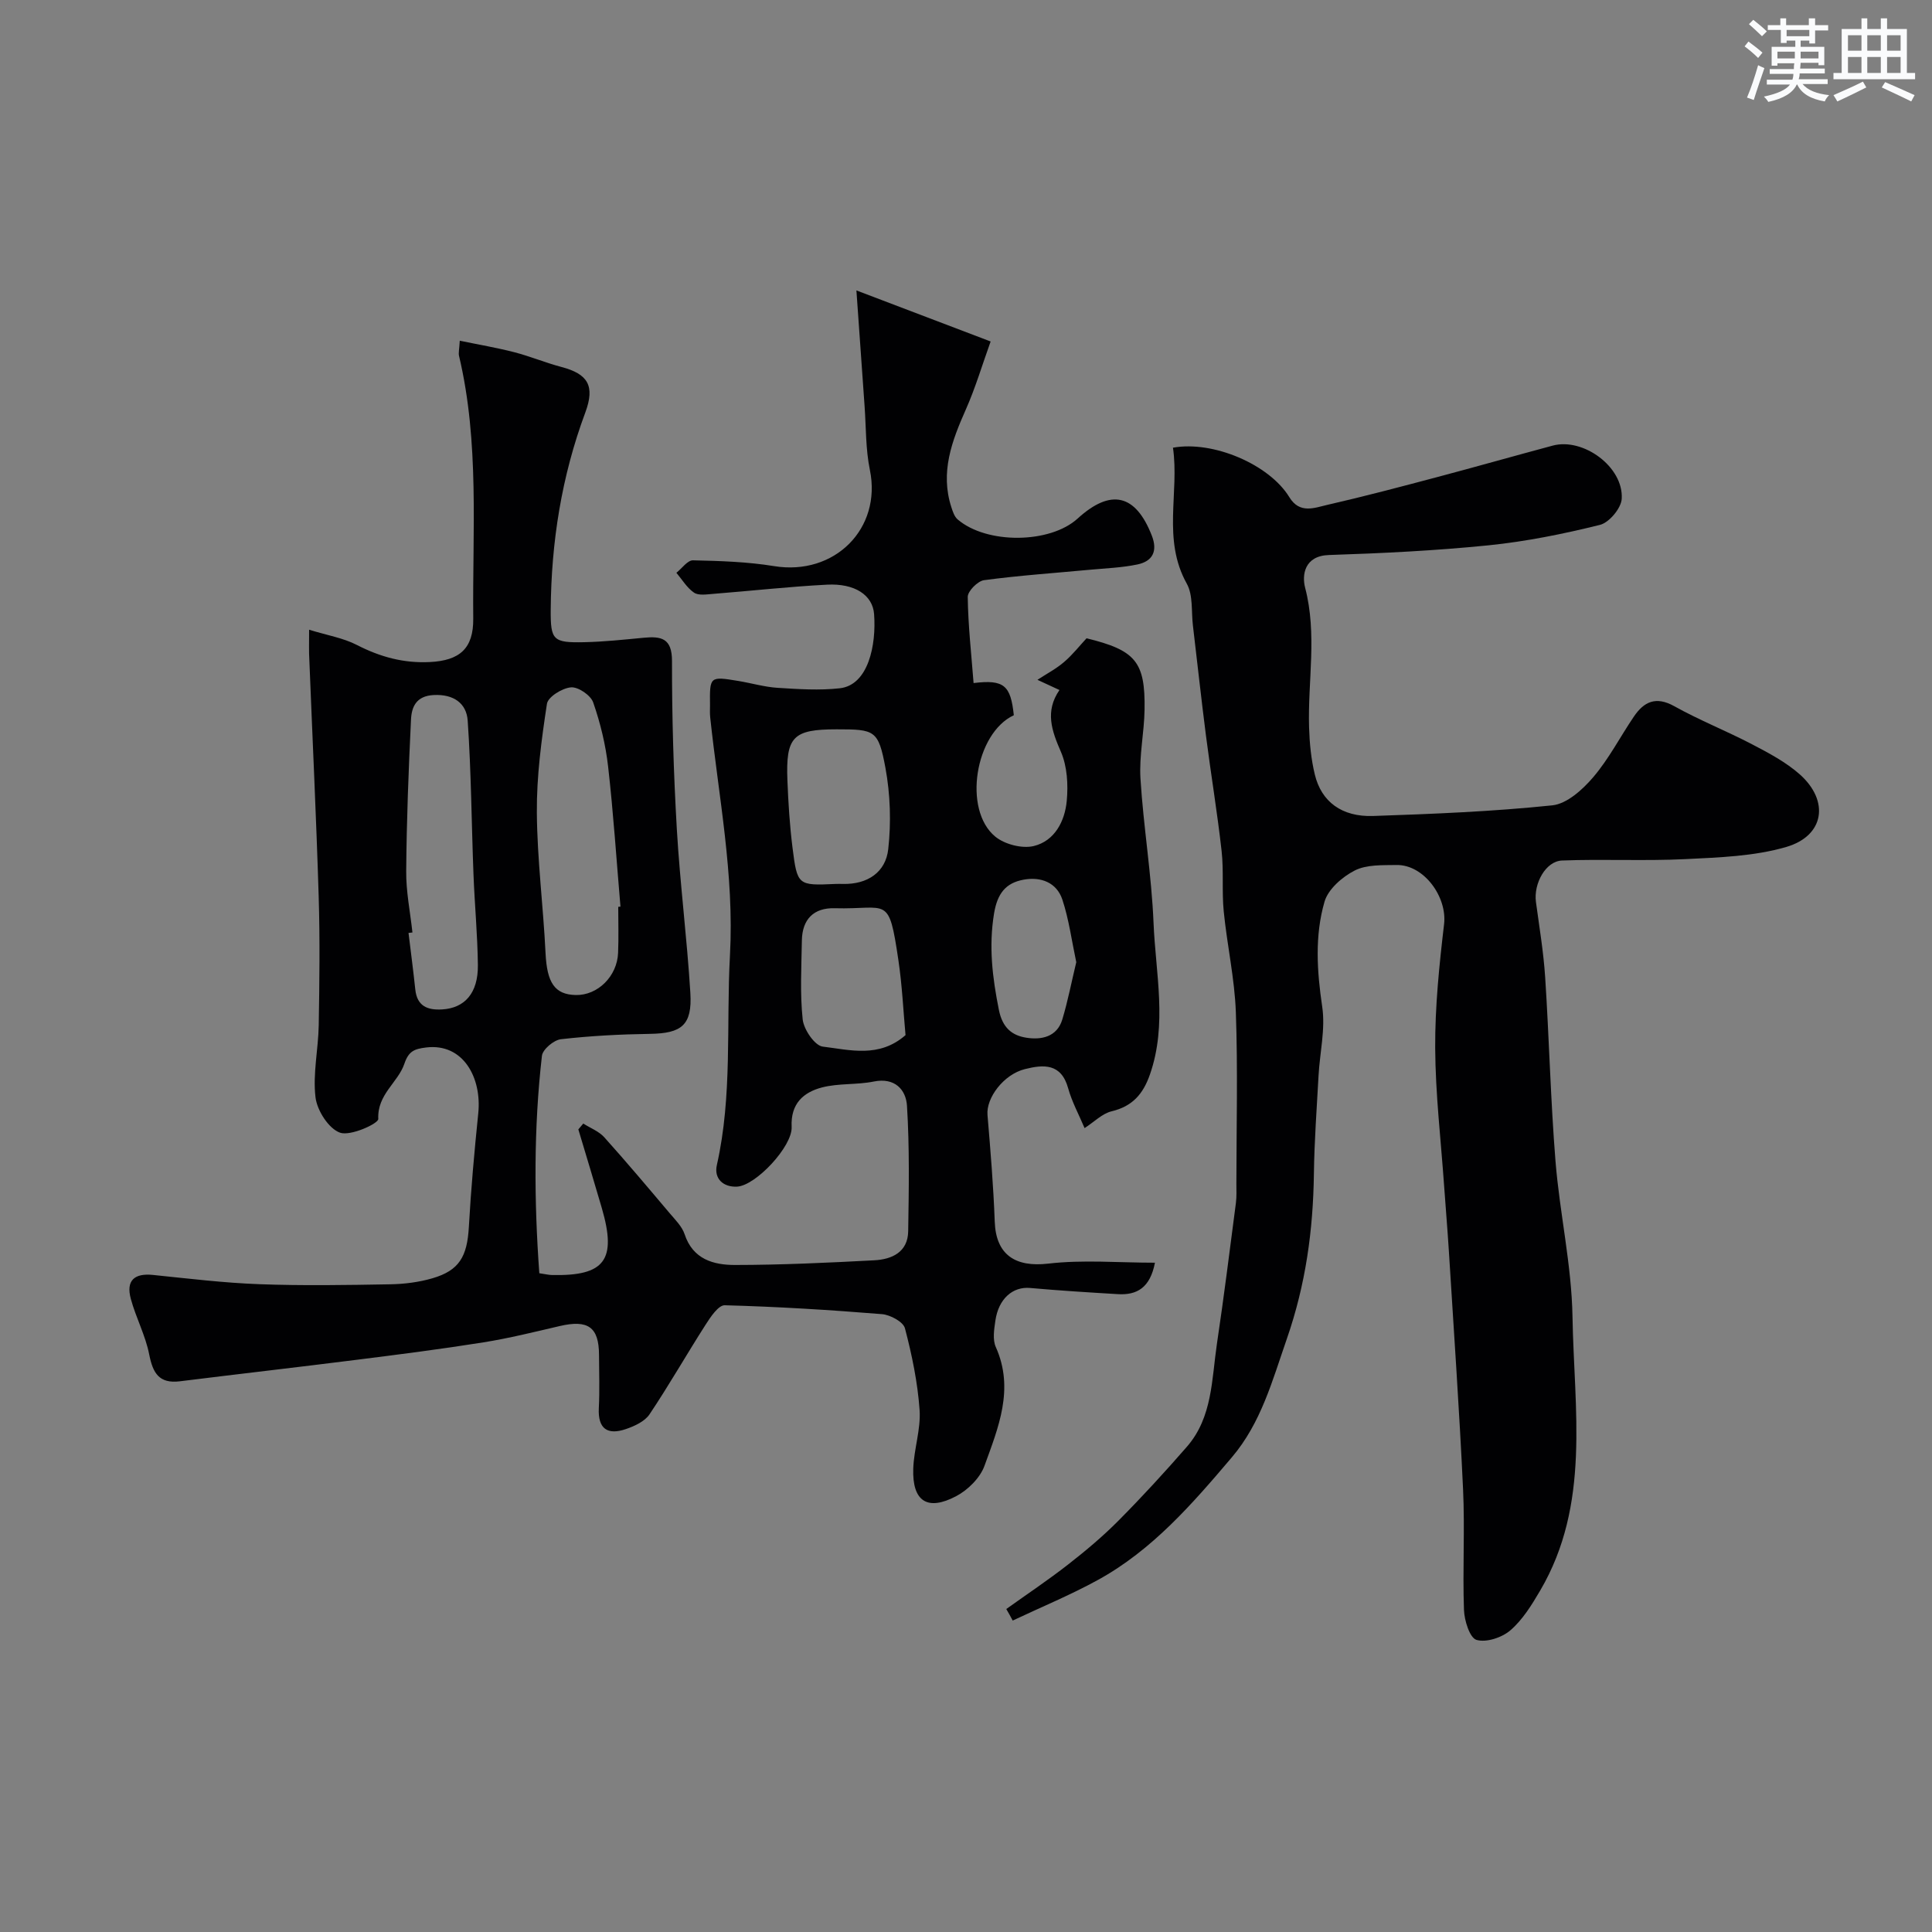
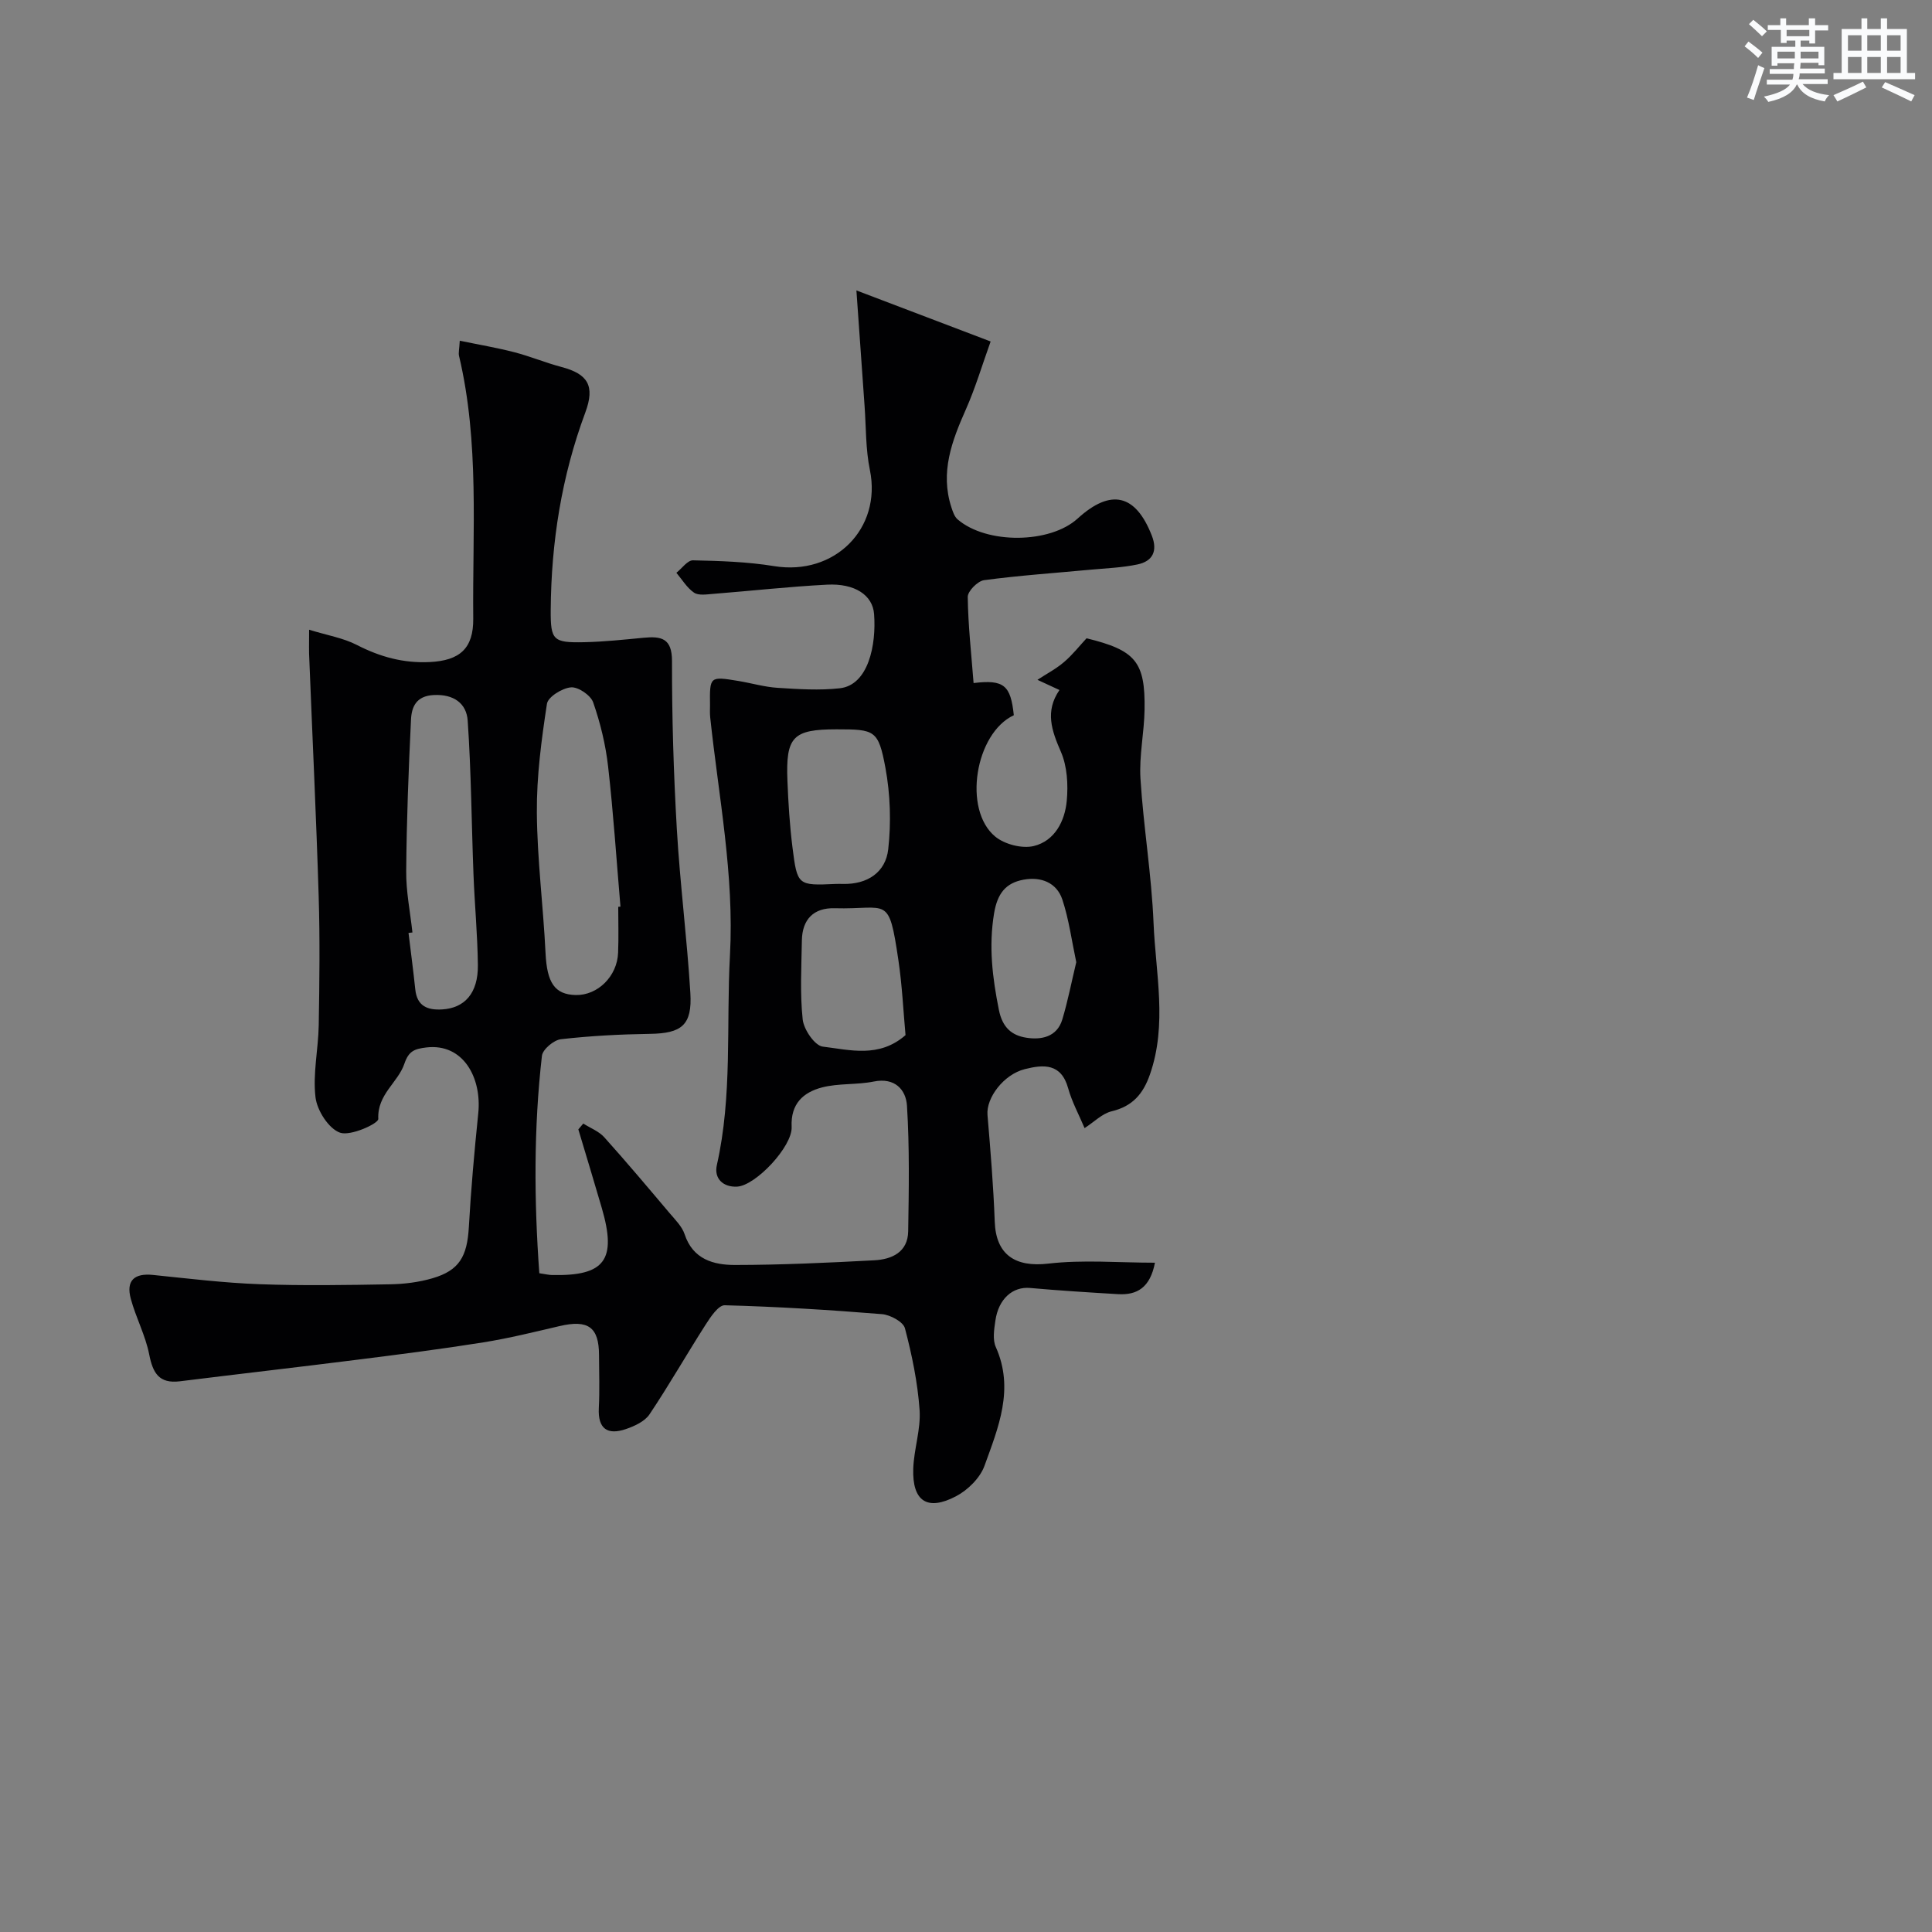
<svg xmlns="http://www.w3.org/2000/svg" enable-background="new 0 0 400 400" viewBox="0 0 400 400">
  <rect x="0" y="0" width="400" height="400" fill="#808080" stroke="none" />
  <path d="m64 130.38c3.78 1.16 7.06 1.7 9.88 3.15 4.81 2.47 9.65 3.81 15.11 3.54 6.19-.31 9.05-2.79 8.99-9.01-.18-18.16 1.31-36.42-2.94-54.37-.15-.62.05-1.32.15-3.15 3.9.81 7.63 1.44 11.28 2.38 3.3.85 6.48 2.19 9.78 3.06 5.45 1.44 6.99 3.88 4.93 9.43-4.91 13.2-7.06 26.85-7.16 40.87-.04 6.27.47 6.82 6.94 6.68 4.1-.09 8.2-.53 12.29-.92 3.62-.34 5.89.05 5.88 4.83-.02 11.6.33 23.21 1 34.79.66 11.32 2.11 22.59 2.8 33.91.41 6.7-1.81 8.38-8.37 8.48-6.15.09-12.32.41-18.43 1.11-1.48.17-3.78 2.11-3.93 3.44-1.71 14.97-1.63 29.96-.54 45.01 1.35.2 1.98.36 2.62.37 10.95.24 13.45-3.11 10.32-13.86-1.59-5.44-3.23-10.86-4.86-16.29.34-.4.68-.81 1.02-1.21 1.46.93 3.22 1.59 4.34 2.83 4.62 5.14 9.07 10.43 13.53 15.71 1.16 1.37 2.57 2.75 3.11 4.37 1.72 5.22 6.01 6.38 10.47 6.37 9.6-.01 19.2-.46 28.8-.97 3.64-.19 6.95-1.68 7.02-6 .14-8.67.29-17.36-.25-26-.21-3.3-2.49-5.9-6.88-5.01-3.51.71-7.27.33-10.71 1.22-3.86 1.01-6.52 3.36-6.29 8.17.2 4.03-7.44 12.18-11.31 12.37-2.79.14-4.82-1.6-4.17-4.48 3.24-14.34 1.92-28.93 2.71-43.4.91-16.68-2.35-32.89-4.09-49.28-.09-.82-.04-1.66-.04-2.5-.07-6-.07-6.01 5.84-5.04 2.74.45 5.44 1.26 8.19 1.43 4.27.27 8.61.56 12.83.09 5.94-.66 7.59-9 7.11-15.36-.29-3.92-3.98-6.4-9.77-6.09-7.88.41-15.73 1.29-23.6 1.91-1.31.1-2.97.38-3.91-.26-1.47-1-2.46-2.7-3.65-4.11 1.15-.91 2.31-2.61 3.44-2.58 5.61.12 11.27.3 16.79 1.2 12.54 2.04 22.32-7.77 19.83-19.91-.89-4.31-.78-8.83-1.1-13.26-.54-7.5-1.06-15-1.69-23.91 9.11 3.47 17.77 6.76 27.79 10.57-1.74 4.83-3.14 9.58-5.13 14.07-2.9 6.53-5.35 13.01-3 20.25.29.89.63 1.95 1.3 2.52 6.03 5.17 19.13 5.03 24.84-.18 6.88-6.27 12.01-5.06 15.36 3.53 1.25 3.2.18 5.31-2.96 5.97-3.18.67-6.49.79-9.74 1.09-7.35.69-14.73 1.19-22.04 2.17-1.31.18-3.39 2.28-3.37 3.47.08 5.94.75 11.87 1.21 17.83 6.35-.78 7.68.51 8.33 6.66-7.99 3.71-10.62 19.58-3.83 25.14 1.95 1.6 5.57 2.53 7.97 1.94 4.33-1.06 6.43-5.15 6.82-9.35.31-3.35.1-7.14-1.21-10.15-1.91-4.39-3.34-8.38-.3-12.8-1.81-.83-3.23-1.49-4.56-2.11 1.89-1.24 3.87-2.27 5.52-3.69 1.76-1.5 3.21-3.37 4.65-4.91 10.16 2.48 12.16 4.86 12.01 14.74-.07 4.77-1.14 9.57-.85 14.3.62 9.99 2.3 19.92 2.71 29.91.43 10.43 2.88 20.96-.75 31.36-1.4 4.03-3.61 6.59-7.92 7.62-1.97.47-3.64 2.22-5.61 3.48-1.15-2.74-2.61-5.4-3.4-8.25-1.44-5.19-5.08-4.94-8.97-3.96-4.39 1.1-8.03 5.96-7.73 9.49.62 7.36 1.23 14.73 1.5 22.1.25 6.85 4.25 9.47 11.07 8.68 7.19-.84 14.55-.19 22.1-.19-1 5.19-3.73 6.74-7.65 6.51-6.08-.36-12.15-.74-18.21-1.28-3.57-.32-6.53 2.22-7.18 6.78-.26 1.79-.6 3.92.09 5.45 3.89 8.69.51 16.69-2.34 24.58-.91 2.52-3.44 5.02-5.87 6.3-5.98 3.15-9.11 1.04-8.88-5.71.14-4.07 1.59-8.15 1.31-12.15-.4-5.69-1.58-11.38-3.03-16.9-.35-1.34-3.04-2.79-4.75-2.93-10.83-.88-21.69-1.55-32.56-1.84-1.3-.04-2.94 2.42-3.96 4.02-3.94 6.15-7.56 12.51-11.62 18.57-.98 1.46-3.09 2.43-4.87 3.04-3.8 1.3-5.84-.01-5.62-4.35.19-3.66.05-7.33.04-11-.02-5.76-2.26-7.35-8.16-5.97-5.23 1.22-10.47 2.52-15.77 3.37-8.72 1.39-17.48 2.51-26.24 3.61-12.19 1.54-24.39 2.93-36.59 4.45-4.33.54-5.61-1.7-6.37-5.56-.77-3.94-2.76-7.62-3.81-11.52-1.02-3.77.72-5.33 4.57-4.94 7.34.75 14.69 1.65 22.06 1.92 9.02.33 18.06.18 27.09.02 2.92-.05 5.92-.43 8.71-1.24 5.57-1.62 7.21-4.49 7.56-10.61.44-7.87 1.15-15.72 1.95-23.56.75-7.32-3.09-14.56-10.8-13.62-2.43.3-3.61.74-4.5 3.37-1.32 3.9-5.64 6.33-5.4 11.43.04.95-5.75 3.61-7.92 2.84-2.35-.83-4.76-4.6-5.08-7.34-.58-4.87.58-9.93.67-14.91.15-8.88.26-17.77-.01-26.65-.5-16.37-1.29-32.73-1.94-49.1-.1-1.59-.04-3.25-.04-6.13zm64 57.37c.15-.01.31-.03.46-.04-.83-9.68-1.46-19.38-2.56-29.03-.51-4.49-1.6-8.99-3.09-13.26-.52-1.48-3.1-3.24-4.6-3.11-1.81.15-4.75 1.97-4.97 3.4-1.14 7.45-2.15 15.02-2.09 22.54.07 9.7 1.33 19.39 1.8 29.1.3 6.08 1.86 8.57 6.27 8.66 4.53.09 8.57-3.88 8.75-8.76.13-3.17.03-6.34.03-9.5zm-42.61 5.31c-.27.03-.54.06-.81.09.47 3.9.99 7.8 1.4 11.7.36 3.45 2.51 4.32 5.55 4.14 4.7-.27 7.47-3.39 7.41-9.17-.07-6.26-.67-12.52-.91-18.78-.41-10.62-.47-21.26-1.2-31.85-.25-3.57-2.9-5.5-7.03-5.29-3.65.18-4.59 2.47-4.71 5.13-.5 10.42-.91 20.85-.99 31.28-.05 4.25.83 8.5 1.29 12.75zm87.82-42.06c-9.04 0-10.55 1.51-10.18 10.66.18 4.59.47 9.19 1.04 13.75 1 7.96 1.1 7.95 8.97 7.6.5-.02 1-.01 1.49 0 5.07.11 8.84-2.41 9.37-7.2.62-5.53.43-11.35-.58-16.83-1.46-7.85-2.2-7.98-10.11-7.98zm14.27 63.31c-.45-4.85-.69-10.24-1.48-15.54-2.03-13.66-2.13-10.42-13.2-10.73-4.32-.12-6.7 2.29-6.78 6.64-.09 5.47-.41 10.99.17 16.4.23 2.08 2.5 5.41 4.15 5.61 5.63.68 11.67 2.41 17.14-2.38zm35.35-15.1c-.95-4.47-1.52-8.85-2.88-12.96-1.19-3.57-4.49-4.78-8.04-4.12-3.7.68-5.41 2.86-6.1 6.98-1.13 6.86-.34 13.29 1 19.98.74 3.7 2.71 5.28 5.64 5.75 3.08.5 6.38-.1 7.49-3.77 1.15-3.83 1.91-7.79 2.89-11.86z" fill="#010103" />
-   <path d="m208.34 333.13c4.29-3.07 8.68-6 12.83-9.24 3.63-2.83 7.19-5.82 10.43-9.09 4.89-4.93 9.6-10.06 14.16-15.3 5.28-6.08 5.1-13.92 6.19-21.27 1.45-9.7 2.66-19.43 3.93-29.16.17-1.31.1-2.66.1-3.99.01-11.83.31-23.68-.11-35.49-.25-6.99-1.82-13.92-2.51-20.9-.41-4.14.02-8.37-.44-12.5-.89-7.96-2.21-15.87-3.23-23.82-.98-7.61-1.8-15.24-2.71-22.86-.35-2.92.06-6.28-1.27-8.67-5.12-9.17-1.51-18.85-2.86-28.15 8.33-1.51 19.96 3.48 24.09 10.24 2.16 3.54 5.21 2.2 7.9 1.59 7.61-1.74 15.16-3.74 22.7-5.74 7.99-2.12 15.95-4.38 23.93-6.52 6.34-1.7 14.7 4.43 14.29 11.02-.12 1.95-2.6 4.92-4.51 5.39-7.57 1.88-15.29 3.44-23.04 4.23-10.98 1.11-22.03 1.65-33.07 2.01-5.12.17-5.6 4.18-4.93 6.76 2.53 9.67.53 19.31.82 28.93.1 3.27.42 6.59 1.19 9.76 1.35 5.62 5.58 8.8 12.08 8.58 12.37-.42 24.77-.92 37.07-2.2 3.03-.31 6.29-3.25 8.47-5.81 3.26-3.81 5.6-8.39 8.43-12.56 2.1-3.1 4.56-4.28 8.37-2.16 5.21 2.91 10.81 5.12 16.11 7.89 3.45 1.8 7 3.68 9.88 6.23 6.18 5.5 5.1 12.71-2.79 15.02-6.64 1.94-13.86 2.17-20.86 2.52-8.51.42-17.06-.04-25.57.29-3.4.13-5.92 4.78-5.41 8.58.7 5.19 1.57 10.37 1.91 15.58.83 12.69 1.12 25.42 2.14 38.1.87 10.77 3.34 21.47 3.52 32.23.32 19.12 3.8 38.8-6.7 56.67-1.73 2.95-3.62 6.02-6.15 8.21-1.74 1.51-5 2.59-7.03 1.99-1.39-.41-2.52-4.01-2.59-6.22-.3-8.32.2-16.68-.19-24.99-.77-16.5-1.93-32.99-2.95-49.48-.28-4.44-.66-8.87-.97-13.3-.67-9.54-1.8-19.07-1.85-28.61-.04-8.52.84-17.09 1.84-25.57.67-5.65-4.17-12.35-9.84-12.26-2.92.05-6.21-.11-8.66 1.14-2.57 1.31-5.5 3.86-6.25 6.45-2.05 7.07-1.57 14.38-.48 21.76.69 4.61-.5 9.5-.76 14.27-.37 6.76-.87 13.53-.96 20.3-.16 11.7-1.69 22.91-5.61 34.2-3.02 8.69-5.32 17.37-11.37 24.5-8.18 9.64-16.48 19.23-27.77 25.42-5.69 3.12-11.73 5.61-17.61 8.39-.43-.83-.88-1.61-1.33-2.39z" fill="#010103" />
  <g fill="#fafbfc">
    <path d="m361.2 9.6.8-1c.9.7 1.9 1.4 2.9 2.3l-.9 1.1c-1-1-2-1.8-2.8-2.4zm.5 10.6c.9-2.1 1.6-4.3 2.3-6.7.4.2.8.4 1.3.6-.7 2.1-1.5 4.3-2.2 6.6zm.4-15.2.9-.9c1 .8 2 1.6 2.8 2.4l-1 1c-.9-.9-1.8-1.7-2.7-2.5zm12.5-1.2h1.2v1.4h2.7v1.1h-2.7v2.7h-1.2v-.6h-1.8v1.3h4.9v3.8h-1.2v-.5h-3.7c0 .4-.1.9-.1 1.2h5.1v1h-5.2c0 .5-.1.9-.2 1.2h6v1h-5.2c1.1 1.3 2.9 2 5.5 2.3-.4.4-.7.8-.9 1.3-2.9-.5-4.8-1.6-5.7-3.5h-.1c-.8 1.7-2.7 2.9-5.9 3.6-.2-.4-.6-.8-.9-1.1 2.8-.6 4.6-1.4 5.4-2.5h-4.8v-1h5.3c.1-.3.2-.7.2-1.2h-4.9v-1h5c0-.4 0-.8.1-1.2h-3.5v.5h-1.2v-3.9h4.9v-1.3h-1.8v.5h-1.2v-2.7h-2.7v-1h2.6v-1.4h1.2v1.4h4.7v-1.4zm-6.6 8.3h3.6c0-.4 0-.9 0-1.4h-3.6zm1.9-4.6h4.7v-1.3h-4.7zm6.6 3.2h-3.7v1.4h3.7z" />
    <path d="m385.3 3.8h1.3v2.2h2.8v-2.2h1.3v2.2h4.1v9.1h1.7v1.3h-16.9v-1.3h1.7v-9.1h4.1v-2.2zm.4 13.1.7 1.2c-1.8.9-3.8 1.9-6 2.9-.2-.4-.5-.8-.8-1.3 2.3-1 4.3-1.9 6.1-2.8zm-3.1-6.4h2.8v-3.2h-2.8zm0 4.6h2.8v-3.3h-2.8zm4-4.6h2.8v-3.2h-2.8zm0 4.6h2.8v-3.3h-2.8zm3.7 1.9c2.1.9 4.1 1.8 6.1 2.7l-.7 1.3c-2.2-1.1-4.2-2-6.1-2.9zm3.2-9.7h-2.8v3.2h2.8zm-2.8 7.8h2.8v-3.3h-2.8z" />
  </g>
</svg>